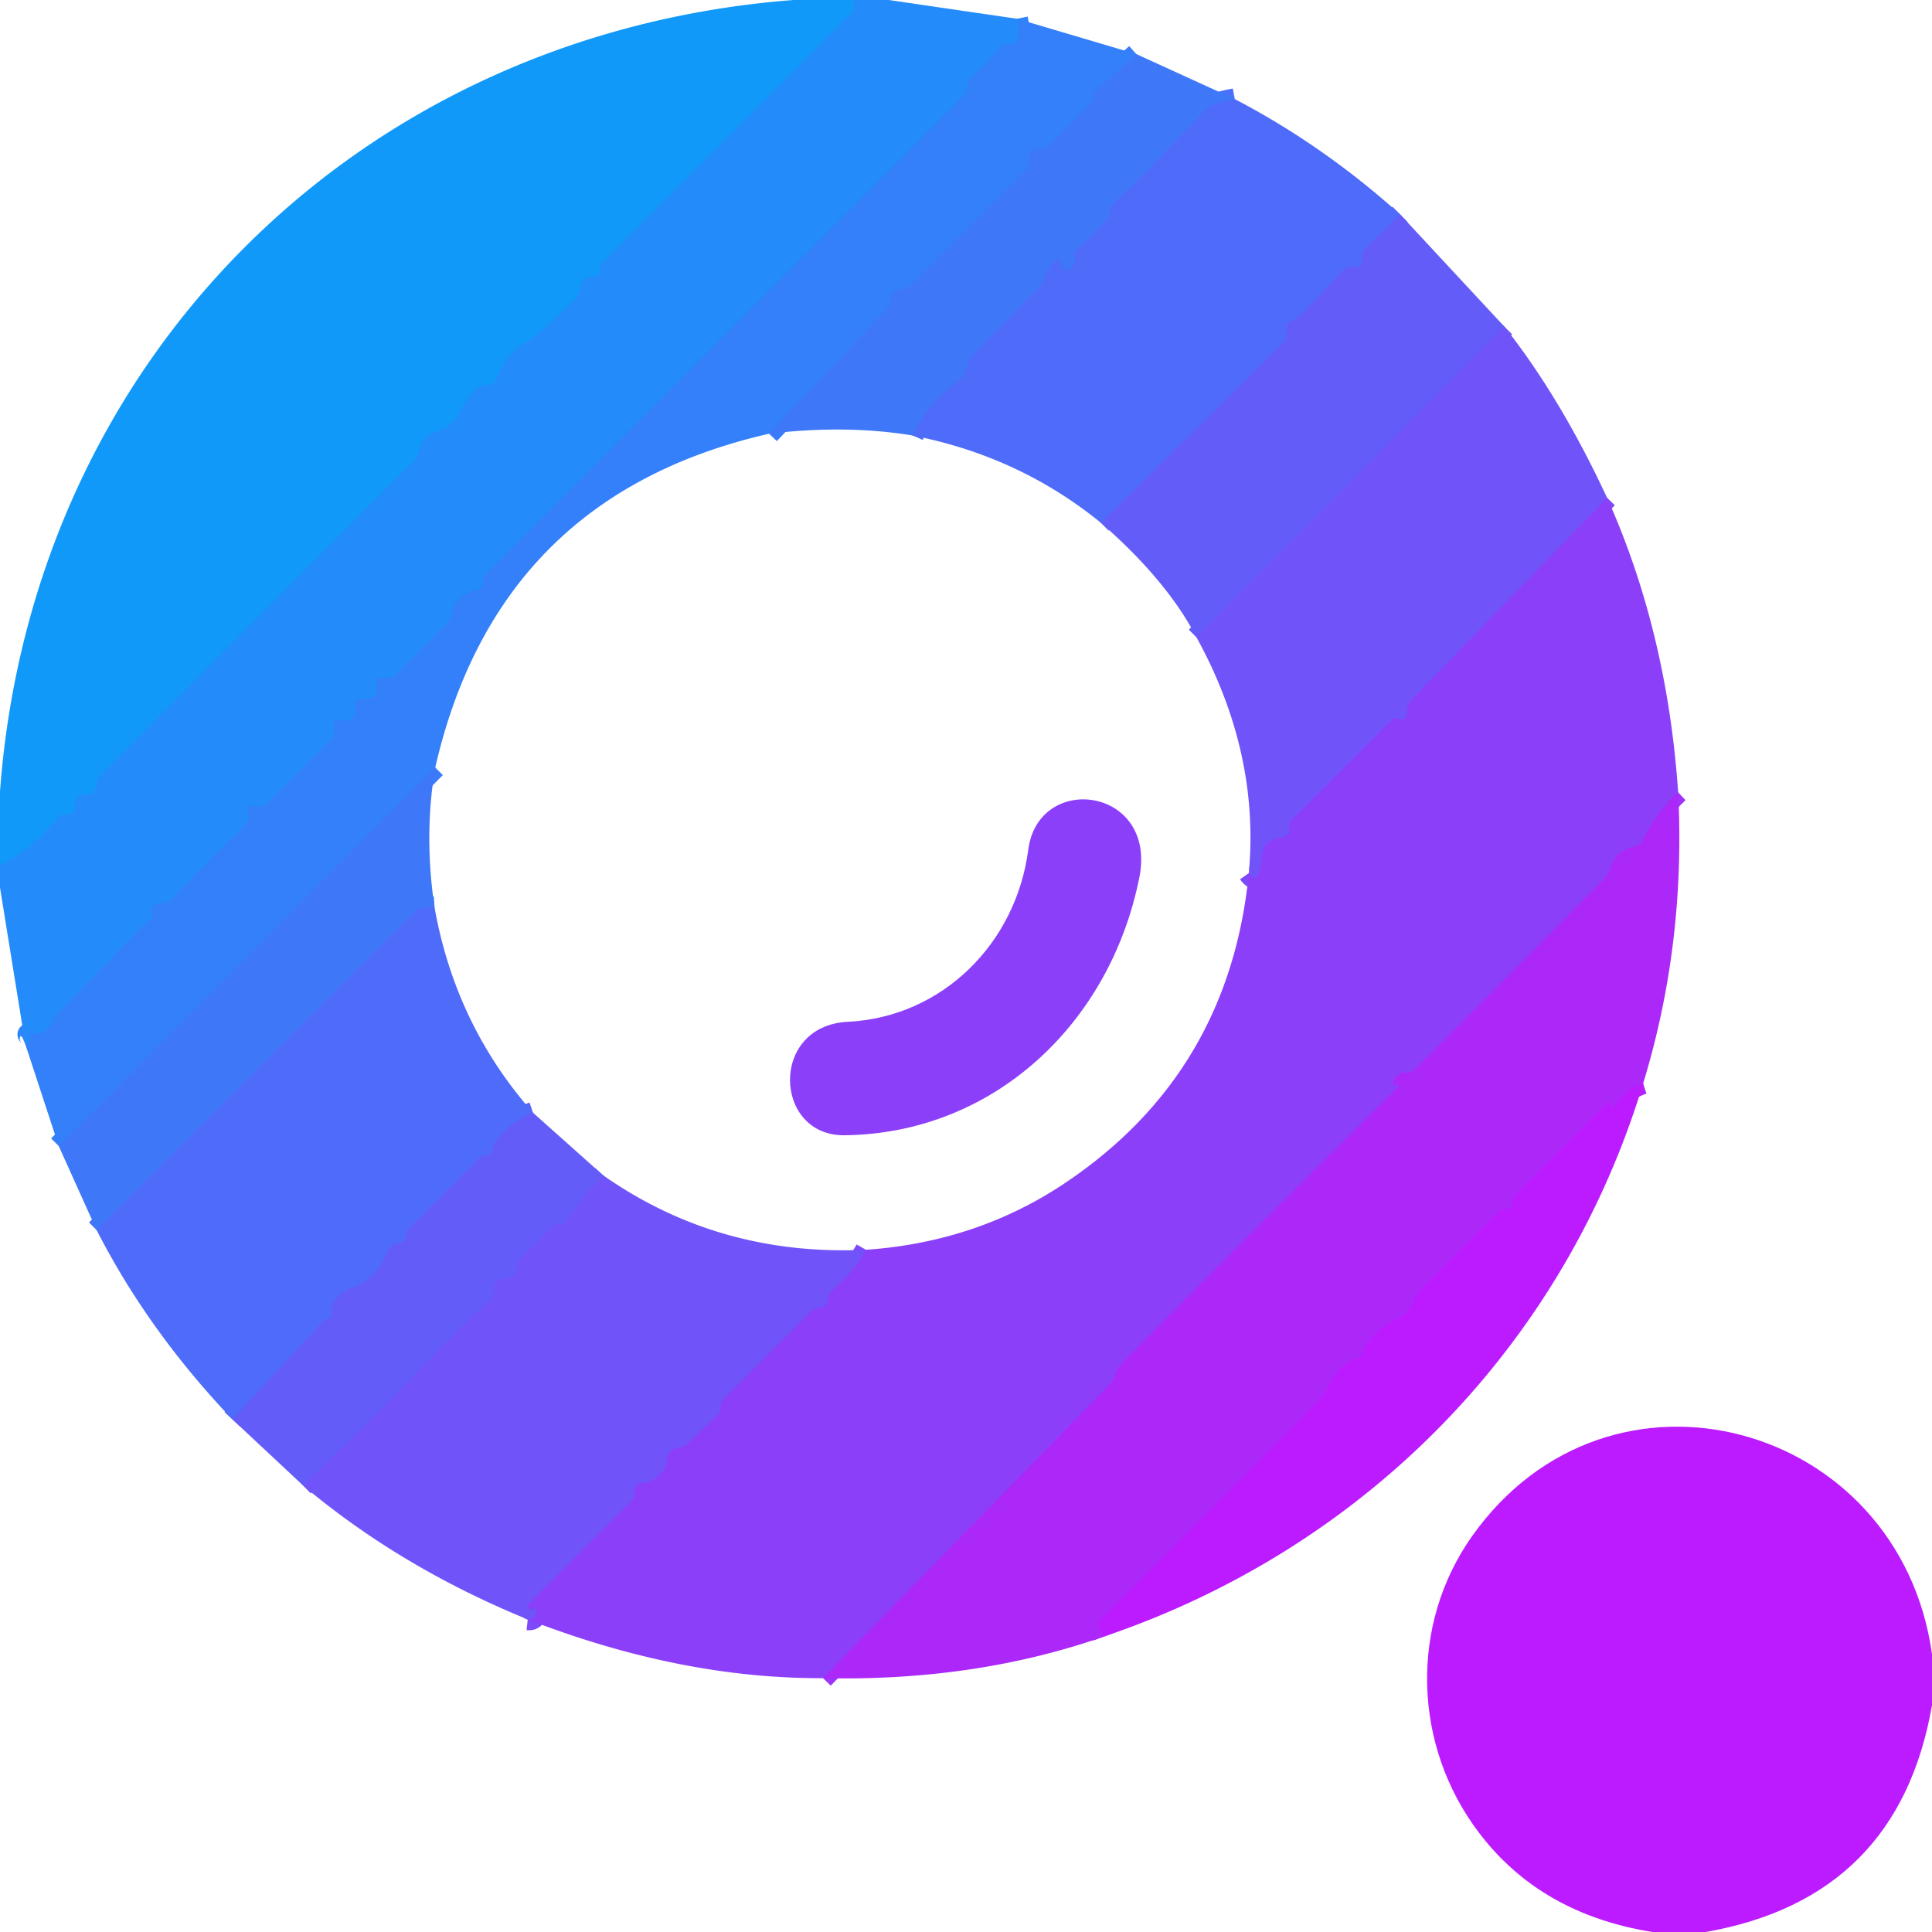
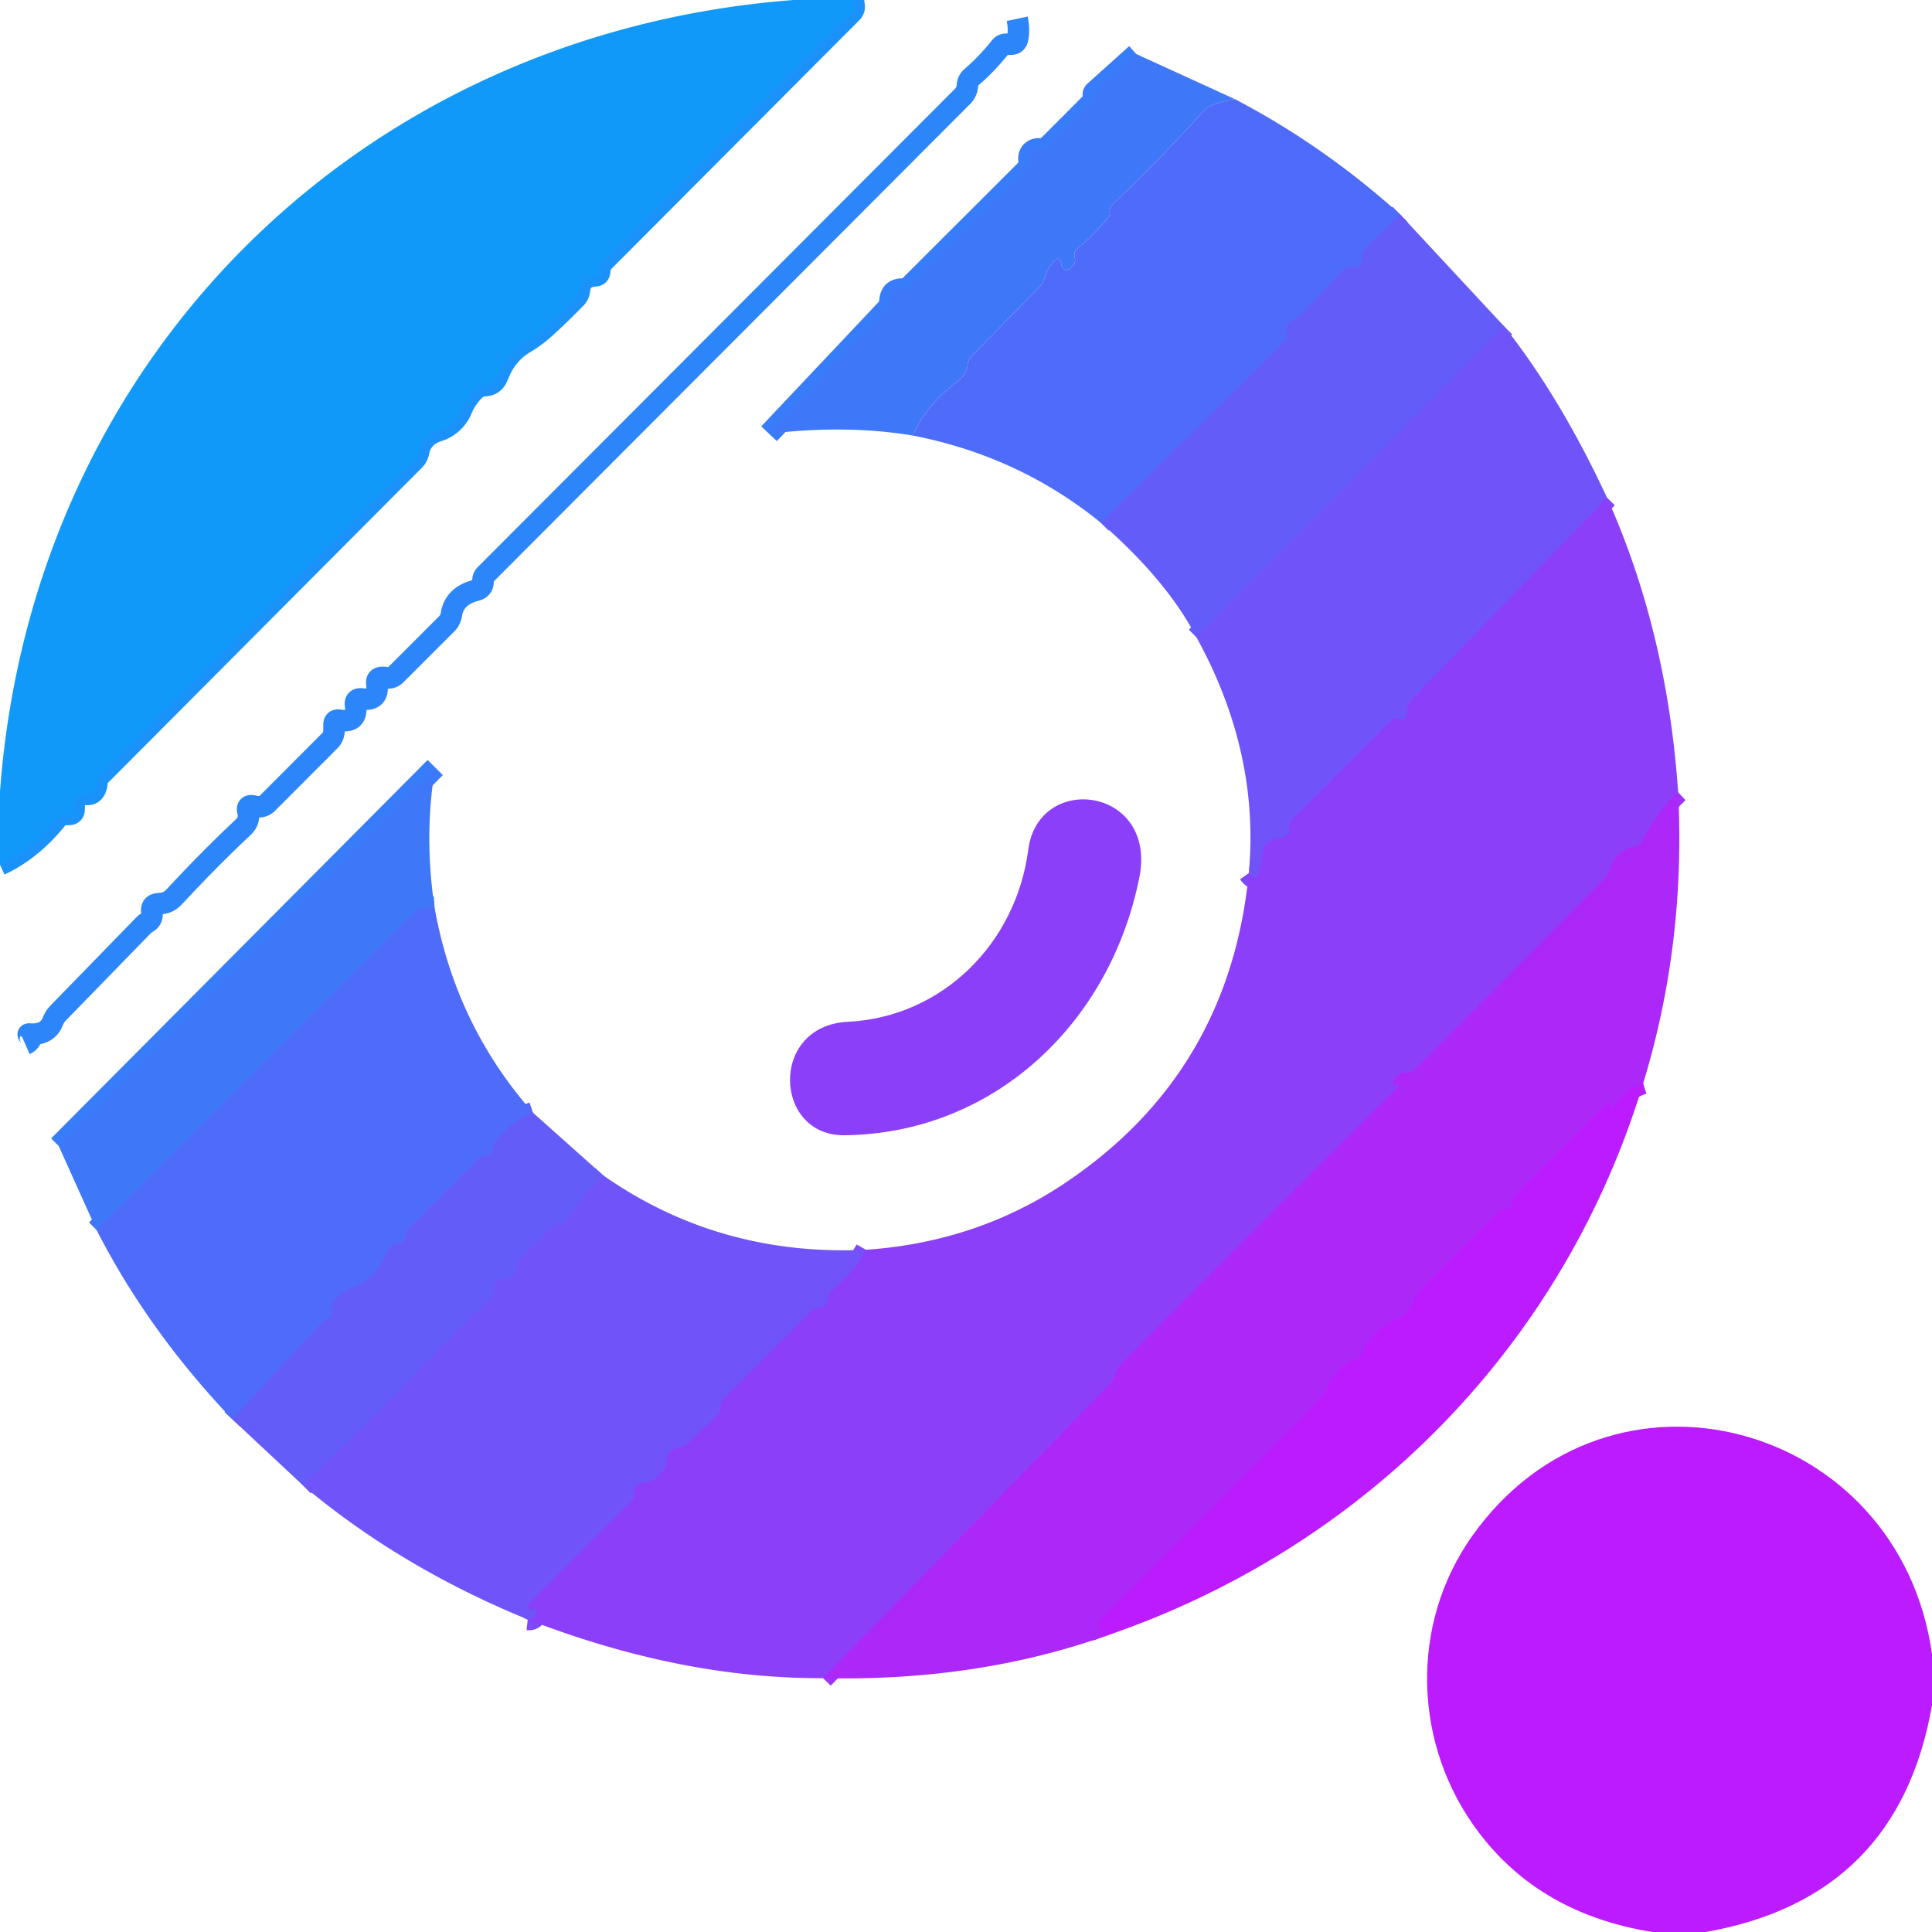
<svg xmlns="http://www.w3.org/2000/svg" version="1.1" viewBox="0.00 0.00 180.00 180.00">
  <g stroke-width="2.00" fill="none" stroke-linecap="butt">
    <path stroke="#1b92fa" vector-effect="non-scaling-stroke" d="   M 79.50 0.00   L 79.57 0.48   Q 79.64 0.89 79.35 1.18   L 56.15 24.45   Q 55.93 24.67 55.91 24.97   L 55.87 25.29   Q 55.84 25.68 55.45 25.70   Q 54.12 25.77 53.99 27.02   Q 53.94 27.48 53.62 27.80   Q 52.22 29.24 50.81 30.52   Q 49.90 31.35 48.89 31.95   Q 47.18 32.95 46.37 35.04   Q 46.04 35.89 45.18 35.93   Q 44.64 35.95 44.25 36.32   Q 43.40 37.16 43.02 38.12   A 3.49 3.48 -87.5 0 1 40.83 40.14   Q 39.28 40.63 38.99 42.13   A 1.41 1.41 0.0 0 1 38.60 42.87   L 9.30 72.28   A 0.97 0.95 -22.7 0 0 9.03 72.92   Q 9.02 73.28 8.86 73.58   Q 8.61 74.05 8.08 74.02   Q 6.85 73.93 6.91 75.36   Q 6.92 75.88 6.41 75.88   L 6.05 75.88   A 0.94 0.93 18.8 0 0 5.35 76.22   Q 2.96 79.20 0.00 80.57" />
    <path stroke="#2c86fa" vector-effect="non-scaling-stroke" d="   M 94.77 1.75   Q 94.98 2.74 94.81 3.61   Q 94.70 4.11 94.18 4.12   L 93.74 4.12   Q 93.40 4.12 93.19 4.39   Q 91.95 5.95 90.52 7.18   Q 90.15 7.50 90.13 7.99   Q 90.09 8.57 89.68 8.98   L 45.23 53.53   Q 44.97 53.78 45.00 54.14   Q 45.04 54.82 44.35 55.00   Q 42.32 55.51 42.05 57.27   Q 41.97 57.78 41.61 58.13   L 36.88 62.86   Q 36.50 63.24 35.97 63.14   Q 35.80 63.10 35.63 63.11   Q 35.03 63.12 35.11 63.71   Q 35.34 65.32 33.75 65.12   Q 33.03 65.03 33.12 65.75   Q 33.33 67.39 31.62 67.10   Q 31.12 67.02 31.12 67.53   L 31.12 68.05   Q 31.12 68.62 30.71 69.03   L 24.90 74.85   A 1.08 1.06 22.7 0 1 24.12 75.16   Q 23.88 75.16 23.65 75.10   Q 22.91 74.93 23.11 75.67   Q 23.19 75.97 23.13 76.26   Q 23.03 76.72 22.69 77.04   Q 19.57 79.97 16.51 83.26   C 16.00 83.82 15.66 84.16 14.84 84.19   Q 14.02 84.22 14.15 85.02   Q 14.26 85.72 13.58 86.03   A 0.28 0.25 -75.1 0 0 13.49 86.09   L 5.42 94.38   Q 5.10 94.71 4.93 95.14   Q 4.42 96.46 2.75 96.34   Q 2.53 96.33 2.70 96.46   Q 2.82 96.55 2.84 96.73   Q 2.85 96.81 2.82 96.89   Q 2.68 97.15 2.36 97.29" />
    <path stroke="#397cfa" vector-effect="non-scaling-stroke" d="   M 105.87 5.04   L 102.00 8.52   Q 101.81 8.68 101.88 8.92   Q 101.93 9.05 101.91 9.19   Q 101.88 9.38 101.75 9.51   L 97.75 13.52   Q 97.37 13.89 96.84 13.87   Q 96.68 13.86 96.53 13.90   A 0.84 0.83 -89.4 0 0 95.89 14.53   Q 95.85 14.70 95.87 14.88   Q 95.94 15.50 95.50 15.94   L 84.83 26.59   Q 84.51 26.91 84.05 26.93   Q 82.99 26.96 82.92 28.01   Q 82.89 28.49 82.56 28.85   L 71.65 40.41" />
    <path stroke="#397cfa" vector-effect="non-scaling-stroke" d="   M 40.55 71.51   L 5.47 106.77" />
-     <path stroke="#4772f9" vector-effect="non-scaling-stroke" d="   M 115.04 9.23   Q 112.81 9.64 112.25 10.24   Q 108.04 14.85 103.67 19.03   Q 103.33 19.36 103.39 19.83   Q 103.42 20.05 103.28 20.22   Q 102.04 21.76 100.34 23.20   A 0.67 0.66 -27.3 0 0 100.12 23.87   Q 100.31 24.63 99.63 25.06   Q 99.20 25.33 98.97 24.89   Q 98.89 24.75 98.87 24.60   Q 98.74 23.73 98.16 24.39   Q 97.55 25.08 97.30 25.92   Q 97.15 26.41 96.80 26.78   L 90.54 33.16   Q 90.19 33.51 90.14 34.01   Q 90.02 34.95 89.12 35.62   Q 86.33 37.70 85.05 40.58" />
    <path stroke="#5964f9" vector-effect="non-scaling-stroke" d="   M 130.45 19.98   L 127.22 23.16   Q 126.88 23.49 126.88 23.95   L 126.88 24.48   A 0.45 0.45 0.0 0 1 126.27 24.90   Q 126.00 24.81 125.73 24.88   Q 125.29 24.99 124.96 25.36   Q 123.16 27.40 121.09 29.42   Q 120.76 29.74 120.34 29.90   Q 119.69 30.15 119.87 30.86   A 1.08 1.08 0.0 0 1 119.58 31.91   L 102.58 48.72" />
    <path stroke="#6a58f9" vector-effect="non-scaling-stroke" d="   M 140.17 30.44   L 111.47 59.37" />
    <path stroke="#7e49f9" vector-effect="non-scaling-stroke" d="   M 149.73 46.38   L 131.45 65.28   Q 131.05 65.70 131.09 66.28   Q 131.14 66.83 130.62 67.09   Q 130.48 67.16 130.37 67.05   Q 130.26 66.94 130.11 66.91   Q 129.87 66.88 129.70 67.04   L 120.38 76.37   Q 120.02 76.72 120.15 77.21   Q 120.26 77.62 119.93 77.82   Q 119.53 78.06 119.07 78.12   Q 118.37 78.21 117.92 78.75   Q 117.64 79.10 117.56 79.86   Q 117.29 82.71 116.35 81.35" />
    <path stroke="#9c34f9" vector-effect="non-scaling-stroke" d="   M 156.35 73.82   Q 154.22 75.83 153.00 78.35   Q 152.80 78.77 152.33 78.86   Q 150.46 79.22 149.92 81.13   Q 149.79 81.57 149.46 81.90   L 131.90 99.58   Q 131.54 99.95 131.01 99.94   Q 130.02 99.92 129.82 100.88   Q 129.79 101.02 129.92 101.09   Q 129.98 101.12 130.04 101.10   Q 130.56 100.97 130.17 101.35   Q 117.42 114.01 104.76 126.76   Q 104.06 127.46 103.91 128.09   Q 103.80 128.55 103.47 128.90   L 76.68 156.35" />
    <path stroke="#7e49f9" vector-effect="non-scaling-stroke" d="   M 49.17 150.88   Q 49.98 150.97 50.00 149.87   A 0.10 0.10 0.0 0 0 49.82 149.82   Q 49.67 150.04 49.43 149.93   Q 48.98 149.72 49.33 149.37   L 58.83 139.83   Q 59.19 139.48 59.11 138.99   Q 59.08 138.75 59.20 138.55   Q 59.44 138.15 59.91 138.15   Q 60.74 138.15 61.57 137.27   Q 62.07 136.75 62.12 136.07   Q 62.21 135.01 63.26 134.85   A 1.72 1.65 18.0 0 0 64.17 134.41   L 67.02 131.65   Q 67.12 131.56 67.12 131.42   L 67.12 130.99   Q 67.12 130.63 67.38 130.37   L 75.51 122.23   Q 75.86 121.89 76.35 121.85   Q 77.04 121.79 77.12 121.08   Q 77.17 120.54 77.58 120.18   Q 79.48 118.54 80.68 116.44" />
    <path stroke="#4772f9" vector-effect="non-scaling-stroke" d="   M 40.48 84.51   L 39.47 84.57   Q 38.97 84.60 38.62 84.96   L 9.00 114.60" />
    <path stroke="#b422fc" vector-effect="non-scaling-stroke" d="   M 153.09 100.94   Q 151.33 101.50 150.28 103.25   Q 150.12 103.51 150.11 103.20   Q 150.11 103.04 150.07 102.88   Q 149.99 102.52 149.73 102.78   L 141.13 111.37   A 0.79 0.75 66.7 0 0 140.91 111.96   Q 140.94 112.67 140.24 112.65   A 0.82 0.81 -66.4 0 0 139.64 112.89   L 132.23 120.31   Q 131.87 120.66 131.71 121.13   Q 131.52 121.65 131.23 122.08   Q 130.90 122.59 130.27 122.84   Q 127.76 123.88 126.78 126.42   Q 126.75 126.50 126.67 126.52   Q 124.83 127.04 123.97 128.79   Q 123.38 130.00 122.25 131.13   Q 112.54 140.94 102.62 150.87   Q 102.29 151.21 102.46 151.65   L 102.78 152.50" />
    <path stroke="#5964f9" vector-effect="non-scaling-stroke" d="   M 49.66 103.67   Q 47.65 104.36 46.13 106.43   A 1.09 1.04 -26.3 0 0 45.93 106.98   Q 45.90 107.59 45.37 107.64   Q 44.82 107.70 44.42 108.10   L 38.10 114.45   Q 37.95 114.60 37.92 114.82   Q 37.89 114.95 37.88 115.08   Q 37.78 115.74 37.12 115.85   Q 36.30 115.99 36.03 116.74   A 5.39 5.03 -88.1 0 1 32.81 119.97   Q 31.78 120.31 31.12 121.27   Q 30.82 121.72 30.88 122.27   Q 30.94 122.80 30.51 122.89   Q 30.24 122.94 30.05 123.15   L 21.65 132.24" />
    <path stroke="#6a58f9" vector-effect="non-scaling-stroke" d="   M 56.18 109.49   Q 54.24 111.62 52.61 113.90   Q 52.52 114.03 52.38 114.09   Q 52.22 114.15 52.04 114.08   A 0.46 0.46 0.0 0 0 51.56 114.18   L 48.38 117.37   Q 48.10 117.64 48.12 118.03   Q 48.18 119.21 46.99 119.14   A 0.96 0.96 0.0 0 0 45.98 120.14   Q 46.02 120.85 45.41 121.40   Q 42.98 123.60 40.41 126.28   Q 34.41 132.50 28.25 138.41" />
  </g>
  <path fill="#1199fa" d="   M 73.93 0.00   L 79.50 0.00   L 79.57 0.48   Q 79.64 0.89 79.35 1.18   L 56.15 24.45   Q 55.93 24.67 55.91 24.97   L 55.87 25.29   Q 55.84 25.68 55.45 25.70   Q 54.12 25.77 53.99 27.02   Q 53.94 27.48 53.62 27.80   Q 52.22 29.24 50.81 30.52   Q 49.90 31.35 48.89 31.95   Q 47.18 32.95 46.37 35.04   Q 46.04 35.89 45.18 35.93   Q 44.64 35.95 44.25 36.32   Q 43.40 37.16 43.02 38.12   A 3.49 3.48 -87.5 0 1 40.83 40.14   Q 39.28 40.63 38.99 42.13   A 1.41 1.41 0.0 0 1 38.60 42.87   L 9.30 72.28   A 0.97 0.95 -22.7 0 0 9.03 72.92   Q 9.02 73.28 8.86 73.58   Q 8.61 74.05 8.08 74.02   Q 6.85 73.93 6.91 75.36   Q 6.92 75.88 6.41 75.88   L 6.05 75.88   A 0.94 0.93 18.8 0 0 5.35 76.22   Q 2.96 79.20 0.00 80.57   L 0.00 73.74   C 2.99 33.34 33.59 3.09 73.93 0.00   Z" />
-   <path fill="#248bfa" d="   M 79.50 0.00   L 82.80 0.00   L 94.77 1.75   Q 94.98 2.74 94.81 3.61   Q 94.70 4.11 94.18 4.12   L 93.74 4.12   Q 93.40 4.12 93.19 4.39   Q 91.95 5.95 90.52 7.18   Q 90.15 7.50 90.13 7.99   Q 90.09 8.57 89.68 8.98   L 45.23 53.53   Q 44.97 53.78 45.00 54.14   Q 45.04 54.82 44.35 55.00   Q 42.32 55.51 42.05 57.27   Q 41.97 57.78 41.61 58.13   L 36.88 62.86   Q 36.50 63.24 35.97 63.14   Q 35.80 63.10 35.63 63.11   Q 35.03 63.12 35.11 63.71   Q 35.34 65.32 33.75 65.12   Q 33.03 65.03 33.12 65.75   Q 33.33 67.39 31.62 67.10   Q 31.12 67.02 31.12 67.53   L 31.12 68.05   Q 31.12 68.62 30.71 69.03   L 24.90 74.85   A 1.08 1.06 22.7 0 1 24.12 75.16   Q 23.88 75.16 23.65 75.10   Q 22.91 74.93 23.11 75.67   Q 23.19 75.97 23.13 76.26   Q 23.03 76.72 22.69 77.04   Q 19.57 79.97 16.51 83.26   C 16.00 83.82 15.66 84.16 14.84 84.19   Q 14.02 84.22 14.15 85.02   Q 14.26 85.72 13.58 86.03   A 0.28 0.25 -75.1 0 0 13.49 86.09   L 5.42 94.38   Q 5.10 94.71 4.93 95.14   Q 4.42 96.46 2.75 96.34   Q 2.53 96.33 2.70 96.46   Q 2.82 96.55 2.84 96.73   Q 2.85 96.81 2.82 96.89   Q 2.68 97.15 2.36 97.29   L 0.00 82.69   L 0.00 80.57   Q 2.96 79.20 5.35 76.22   A 0.94 0.93 18.8 0 1 6.05 75.88   L 6.41 75.88   Q 6.92 75.88 6.91 75.36   Q 6.85 73.93 8.08 74.02   Q 8.61 74.05 8.86 73.58   Q 9.02 73.28 9.03 72.92   A 0.97 0.95 -22.7 0 1 9.30 72.28   L 38.60 42.87   A 1.41 1.41 0.0 0 0 38.99 42.13   Q 39.28 40.63 40.83 40.14   A 3.49 3.48 -87.5 0 0 43.02 38.12   Q 43.40 37.16 44.25 36.32   Q 44.64 35.95 45.18 35.93   Q 46.04 35.89 46.37 35.04   Q 47.18 32.95 48.89 31.95   Q 49.90 31.35 50.81 30.52   Q 52.22 29.24 53.62 27.80   Q 53.94 27.48 53.99 27.02   Q 54.12 25.77 55.45 25.70   Q 55.84 25.68 55.87 25.29   L 55.91 24.97   Q 55.93 24.67 56.15 24.45   L 79.35 1.18   Q 79.64 0.89 79.57 0.48   L 79.50 0.00   Z" />
-   <path fill="#3380fa" d="   M 94.77 1.75   L 105.87 5.04   L 102.00 8.52   Q 101.81 8.68 101.88 8.92   Q 101.93 9.05 101.91 9.19   Q 101.88 9.38 101.75 9.51   L 97.75 13.52   Q 97.37 13.89 96.84 13.87   Q 96.68 13.86 96.53 13.90   A 0.84 0.83 -89.4 0 0 95.89 14.53   Q 95.85 14.70 95.87 14.88   Q 95.94 15.50 95.50 15.94   L 84.83 26.59   Q 84.51 26.91 84.05 26.93   Q 82.99 26.96 82.92 28.01   Q 82.89 28.49 82.56 28.85   L 71.65 40.41   Q 46.36 46.18 40.55 71.51   L 5.47 106.77   L 2.36 97.29   Q 2.68 97.15 2.82 96.89   Q 2.85 96.81 2.84 96.73   Q 2.82 96.55 2.70 96.46   Q 2.53 96.33 2.75 96.34   Q 4.42 96.46 4.93 95.14   Q 5.10 94.71 5.42 94.38   L 13.49 86.09   A 0.28 0.25 -75.1 0 1 13.58 86.03   Q 14.26 85.72 14.15 85.02   Q 14.02 84.22 14.84 84.19   C 15.66 84.16 16.00 83.82 16.51 83.26   Q 19.57 79.97 22.69 77.04   Q 23.03 76.72 23.13 76.26   Q 23.19 75.97 23.11 75.67   Q 22.91 74.93 23.65 75.10   Q 23.88 75.16 24.12 75.16   A 1.08 1.06 22.7 0 0 24.90 74.85   L 30.71 69.03   Q 31.12 68.62 31.12 68.05   L 31.12 67.53   Q 31.12 67.02 31.62 67.10   Q 33.33 67.39 33.12 65.75   Q 33.03 65.03 33.75 65.12   Q 35.34 65.32 35.11 63.71   Q 35.03 63.12 35.63 63.11   Q 35.80 63.10 35.97 63.14   Q 36.50 63.24 36.88 62.86   L 41.61 58.13   Q 41.97 57.78 42.05 57.27   Q 42.32 55.51 44.35 55.00   Q 45.04 54.82 45.00 54.14   Q 44.97 53.78 45.23 53.53   L 89.68 8.98   Q 90.09 8.57 90.13 7.99   Q 90.15 7.50 90.52 7.18   Q 91.95 5.95 93.19 4.39   Q 93.40 4.12 93.74 4.12   L 94.18 4.12   Q 94.70 4.11 94.81 3.61   Q 94.98 2.74 94.77 1.75   Z" />
  <path fill="#3e78f9" d="   M 105.87 5.04   L 115.04 9.23   Q 112.81 9.64 112.25 10.24   Q 108.04 14.85 103.67 19.03   Q 103.33 19.36 103.39 19.83   Q 103.42 20.05 103.28 20.22   Q 102.04 21.76 100.34 23.20   A 0.67 0.66 -27.3 0 0 100.12 23.87   Q 100.31 24.63 99.63 25.06   Q 99.20 25.33 98.97 24.89   Q 98.89 24.75 98.87 24.60   Q 98.74 23.73 98.16 24.39   Q 97.55 25.08 97.30 25.92   Q 97.15 26.41 96.80 26.78   L 90.54 33.16   Q 90.19 33.51 90.14 34.01   Q 90.02 34.95 89.12 35.62   Q 86.33 37.70 85.05 40.58   Q 78.85 39.55 71.65 40.41   L 82.56 28.85   Q 82.89 28.49 82.92 28.01   Q 82.99 26.96 84.05 26.93   Q 84.51 26.91 84.83 26.59   L 95.50 15.94   Q 95.94 15.50 95.87 14.88   Q 95.85 14.70 95.89 14.53   A 0.84 0.83 -89.4 0 1 96.53 13.90   Q 96.68 13.86 96.84 13.87   Q 97.37 13.89 97.75 13.52   L 101.75 9.51   Q 101.88 9.38 101.91 9.19   Q 101.93 9.05 101.88 8.92   Q 101.81 8.68 102.00 8.52   L 105.87 5.04   Z" />
  <path fill="#4f6bf9" d="   M 115.04 9.23   Q 123.28 13.53 130.45 19.98   L 127.22 23.16   Q 126.88 23.49 126.88 23.95   L 126.88 24.48   A 0.45 0.45 0.0 0 1 126.27 24.90   Q 126.00 24.81 125.73 24.88   Q 125.29 24.99 124.96 25.36   Q 123.16 27.40 121.09 29.42   Q 120.76 29.74 120.34 29.90   Q 119.69 30.15 119.87 30.86   A 1.08 1.08 0.0 0 1 119.58 31.91   L 102.58 48.72   Q 94.98 42.52 85.05 40.58   Q 86.33 37.70 89.12 35.62   Q 90.02 34.95 90.14 34.01   Q 90.19 33.51 90.54 33.16   L 96.80 26.78   Q 97.15 26.41 97.30 25.92   Q 97.55 25.08 98.16 24.39   Q 98.74 23.73 98.87 24.60   Q 98.89 24.75 98.97 24.89   Q 99.20 25.33 99.63 25.06   Q 100.31 24.63 100.12 23.87   A 0.67 0.66 -27.3 0 1 100.34 23.20   Q 102.04 21.76 103.28 20.22   Q 103.42 20.05 103.39 19.83   Q 103.33 19.36 103.67 19.03   Q 108.04 14.85 112.25 10.24   Q 112.81 9.64 115.04 9.23   Z" />
  <path fill="#635cf9" d="   M 130.45 19.98   L 140.17 30.44   L 111.47 59.37   Q 108.71 54.07 102.58 48.72   L 119.58 31.91   A 1.08 1.08 0.0 0 0 119.87 30.86   Q 119.69 30.15 120.34 29.90   Q 120.76 29.74 121.09 29.42   Q 123.16 27.40 124.96 25.36   Q 125.29 24.99 125.73 24.88   Q 126.00 24.81 126.27 24.90   A 0.45 0.45 0.0 0 0 126.88 24.48   L 126.88 23.95   Q 126.88 23.49 127.22 23.16   L 130.45 19.98   Z" />
  <path fill="#7053f9" d="   M 140.17 30.44   Q 145.39 37.05 149.73 46.38   L 131.45 65.28   Q 131.05 65.70 131.09 66.28   Q 131.14 66.83 130.62 67.09   Q 130.48 67.16 130.37 67.05   Q 130.26 66.94 130.11 66.91   Q 129.87 66.88 129.70 67.04   L 120.38 76.37   Q 120.02 76.72 120.15 77.21   Q 120.26 77.62 119.93 77.82   Q 119.53 78.06 119.07 78.12   Q 118.37 78.21 117.92 78.75   Q 117.64 79.10 117.56 79.86   Q 117.29 82.71 116.35 81.35   Q 117.38 70.10 111.47 59.37   L 140.17 30.44   Z" />
  <path fill="#8c3ff9" d="   M 149.73 46.38   Q 155.32 58.83 156.35 73.82   Q 154.22 75.83 153.00 78.35   Q 152.80 78.77 152.33 78.86   Q 150.46 79.22 149.92 81.13   Q 149.79 81.57 149.46 81.90   L 131.90 99.58   Q 131.54 99.95 131.01 99.94   Q 130.02 99.92 129.82 100.88   Q 129.79 101.02 129.92 101.09   Q 129.98 101.12 130.04 101.10   Q 130.56 100.97 130.17 101.35   Q 117.42 114.01 104.76 126.76   Q 104.06 127.46 103.91 128.09   Q 103.80 128.55 103.47 128.90   L 76.68 156.35   Q 63.43 156.41 49.17 150.88   Q 49.98 150.97 50.00 149.87   A 0.10 0.10 0.0 0 0 49.82 149.82   Q 49.67 150.04 49.43 149.93   Q 48.98 149.72 49.33 149.37   L 58.83 139.83   Q 59.19 139.48 59.11 138.99   Q 59.08 138.75 59.20 138.55   Q 59.44 138.15 59.91 138.15   Q 60.74 138.15 61.57 137.27   Q 62.07 136.75 62.12 136.07   Q 62.21 135.01 63.26 134.85   A 1.72 1.65 18.0 0 0 64.17 134.41   L 67.02 131.65   Q 67.12 131.56 67.12 131.42   L 67.12 130.99   Q 67.12 130.63 67.38 130.37   L 75.51 122.23   Q 75.86 121.89 76.35 121.85   Q 77.04 121.79 77.12 121.08   Q 77.17 120.54 77.58 120.18   Q 79.48 118.54 80.68 116.44   Q 91.03 115.72 99.24 110.21   Q 114.52 99.96 116.35 81.35   Q 117.29 82.71 117.56 79.86   Q 117.64 79.10 117.92 78.75   Q 118.37 78.21 119.07 78.12   Q 119.53 78.06 119.93 77.82   Q 120.26 77.62 120.15 77.21   Q 120.02 76.72 120.38 76.37   L 129.70 67.04   Q 129.87 66.88 130.11 66.91   Q 130.26 66.94 130.37 67.05   Q 130.48 67.16 130.62 67.09   Q 131.14 66.83 131.09 66.28   Q 131.05 65.70 131.45 65.28   L 149.73 46.38   Z" />
  <path fill="#3e78f9" d="   M 40.55 71.51   Q 39.48 77.73 40.48 84.51   L 39.47 84.57   Q 38.97 84.60 38.62 84.96   L 9.00 114.60   L 5.47 106.77   L 40.55 71.51   Z" />
  <path fill="#ab28f8" d="   M 156.35 73.82   Q 157.07 87.90 153.09 100.94   Q 151.33 101.50 150.28 103.25   Q 150.12 103.51 150.11 103.20   Q 150.11 103.04 150.07 102.88   Q 149.99 102.52 149.73 102.78   L 141.13 111.37   A 0.79 0.75 66.7 0 0 140.91 111.96   Q 140.94 112.67 140.24 112.65   A 0.82 0.81 -66.4 0 0 139.64 112.89   L 132.23 120.31   Q 131.87 120.66 131.71 121.13   Q 131.52 121.65 131.23 122.08   Q 130.90 122.59 130.27 122.84   Q 127.76 123.88 126.78 126.42   Q 126.75 126.50 126.67 126.52   Q 124.83 127.04 123.97 128.79   Q 123.38 130.00 122.25 131.13   Q 112.54 140.94 102.62 150.87   Q 102.29 151.21 102.46 151.65   L 102.78 152.50   Q 90.80 156.67 76.68 156.35   L 103.47 128.90   Q 103.80 128.55 103.91 128.09   Q 104.06 127.46 104.76 126.76   Q 117.42 114.01 130.17 101.35   Q 130.56 100.97 130.04 101.10   Q 129.98 101.12 129.92 101.09   Q 129.79 101.02 129.82 100.88   Q 130.02 99.92 131.01 99.94   Q 131.54 99.95 131.90 99.58   L 149.46 81.90   Q 149.79 81.57 149.92 81.13   Q 150.46 79.22 152.33 78.86   Q 152.80 78.77 153.00 78.35   Q 154.22 75.83 156.35 73.82   Z" />
  <path fill="#8c3ff9" d="   M 78.97 95.20   C 87.84 94.76 94.67 87.86 95.80 79.17   C 96.75 71.87 107.83 73.35 106.15 81.75   C 103.43 95.40 92.54 105.61 78.69 105.77   C 72.07 105.85 71.65 95.57 78.97 95.20   Z" />
  <path fill="#4f6bf9" d="   M 40.48 84.51   Q 42.43 95.49 49.66 103.67   Q 47.65 104.36 46.13 106.43   A 1.09 1.04 -26.3 0 0 45.93 106.98   Q 45.90 107.59 45.37 107.64   Q 44.82 107.70 44.42 108.10   L 38.10 114.45   Q 37.95 114.60 37.92 114.82   Q 37.89 114.95 37.88 115.08   Q 37.78 115.74 37.12 115.85   Q 36.30 115.99 36.03 116.74   A 5.39 5.03 -88.1 0 1 32.81 119.97   Q 31.78 120.31 31.12 121.27   Q 30.82 121.72 30.88 122.27   Q 30.94 122.80 30.51 122.89   Q 30.24 122.94 30.05 123.15   L 21.65 132.24   Q 13.81 124.01 9.00 114.60   L 38.62 84.96   Q 38.97 84.60 39.47 84.57   L 40.48 84.51   Z" />
  <path fill="#bc1bff" d="   M 153.09 100.94   C 145.65 125.50 126.98 144.34 102.78 152.50   L 102.46 151.65   Q 102.29 151.21 102.62 150.87   Q 112.54 140.94 122.25 131.13   Q 123.38 130.00 123.97 128.79   Q 124.83 127.04 126.67 126.52   Q 126.75 126.50 126.78 126.42   Q 127.76 123.88 130.27 122.84   Q 130.90 122.59 131.23 122.08   Q 131.52 121.65 131.71 121.13   Q 131.87 120.66 132.23 120.31   L 139.64 112.89   A 0.82 0.81 -66.4 0 1 140.24 112.65   Q 140.94 112.67 140.91 111.96   A 0.79 0.75 66.7 0 1 141.13 111.37   L 149.73 102.78   Q 149.99 102.52 150.07 102.88   Q 150.11 103.04 150.11 103.20   Q 150.12 103.51 150.28 103.25   Q 151.33 101.50 153.09 100.94   Z" />
  <path fill="#635cf9" d="   M 49.66 103.67   L 56.18 109.49   Q 54.24 111.62 52.61 113.90   Q 52.52 114.03 52.38 114.09   Q 52.22 114.15 52.04 114.08   A 0.46 0.46 0.0 0 0 51.56 114.18   L 48.38 117.37   Q 48.10 117.64 48.12 118.03   Q 48.18 119.21 46.99 119.14   A 0.96 0.96 0.0 0 0 45.98 120.14   Q 46.02 120.85 45.41 121.40   Q 42.98 123.60 40.41 126.28   Q 34.41 132.50 28.25 138.41   L 21.65 132.24   L 30.05 123.15   Q 30.24 122.94 30.51 122.89   Q 30.94 122.80 30.88 122.27   Q 30.82 121.72 31.12 121.27   Q 31.78 120.31 32.81 119.97   A 5.39 5.03 -88.1 0 0 36.03 116.74   Q 36.30 115.99 37.12 115.85   Q 37.78 115.74 37.88 115.08   Q 37.89 114.95 37.92 114.82   Q 37.95 114.60 38.10 114.45   L 44.42 108.10   Q 44.82 107.70 45.37 107.64   Q 45.90 107.59 45.93 106.98   A 1.09 1.04 -26.3 0 1 46.13 106.43   Q 47.65 104.36 49.66 103.67   Z" />
  <path fill="#7053f9" d="   M 56.18 109.49   Q 66.98 117.07 80.68 116.44   Q 79.48 118.54 77.58 120.18   Q 77.17 120.54 77.12 121.08   Q 77.04 121.79 76.35 121.85   Q 75.86 121.89 75.51 122.23   L 67.38 130.37   Q 67.12 130.63 67.12 130.99   L 67.12 131.42   Q 67.12 131.56 67.02 131.65   L 64.17 134.41   A 1.72 1.65 18.0 0 1 63.26 134.85   Q 62.21 135.01 62.12 136.07   Q 62.07 136.75 61.57 137.27   Q 60.74 138.15 59.91 138.15   Q 59.44 138.15 59.20 138.55   Q 59.08 138.75 59.11 138.99   Q 59.19 139.48 58.83 139.83   L 49.33 149.37   Q 48.98 149.72 49.43 149.93   Q 49.67 150.04 49.82 149.82   A 0.10 0.10 0.0 0 1 50.00 149.87   Q 49.98 150.97 49.17 150.88   Q 37.33 146.04 28.25 138.41   Q 34.41 132.50 40.41 126.28   Q 42.98 123.60 45.41 121.40   Q 46.02 120.85 45.98 120.14   A 0.96 0.96 0.0 0 1 46.99 119.14   Q 48.18 119.21 48.12 118.03   Q 48.10 117.64 48.38 117.37   L 51.56 114.18   A 0.46 0.46 0.0 0 1 52.04 114.08   Q 52.22 114.15 52.38 114.09   Q 52.52 114.03 52.61 113.90   Q 54.24 111.62 56.18 109.49   Z" />
  <path fill="#bc1bff" d="   M 180.00 154.11   L 180.00 158.87   Q 176.87 176.84 158.92 180.00   L 153.95 180.00   Q 143.52 178.33 137.77 170.72   C 131.63 162.61 131.31 151.40 137.13 143.15   C 149.94 125.00 176.98 132.45 180.00 154.11   Z" />
</svg>